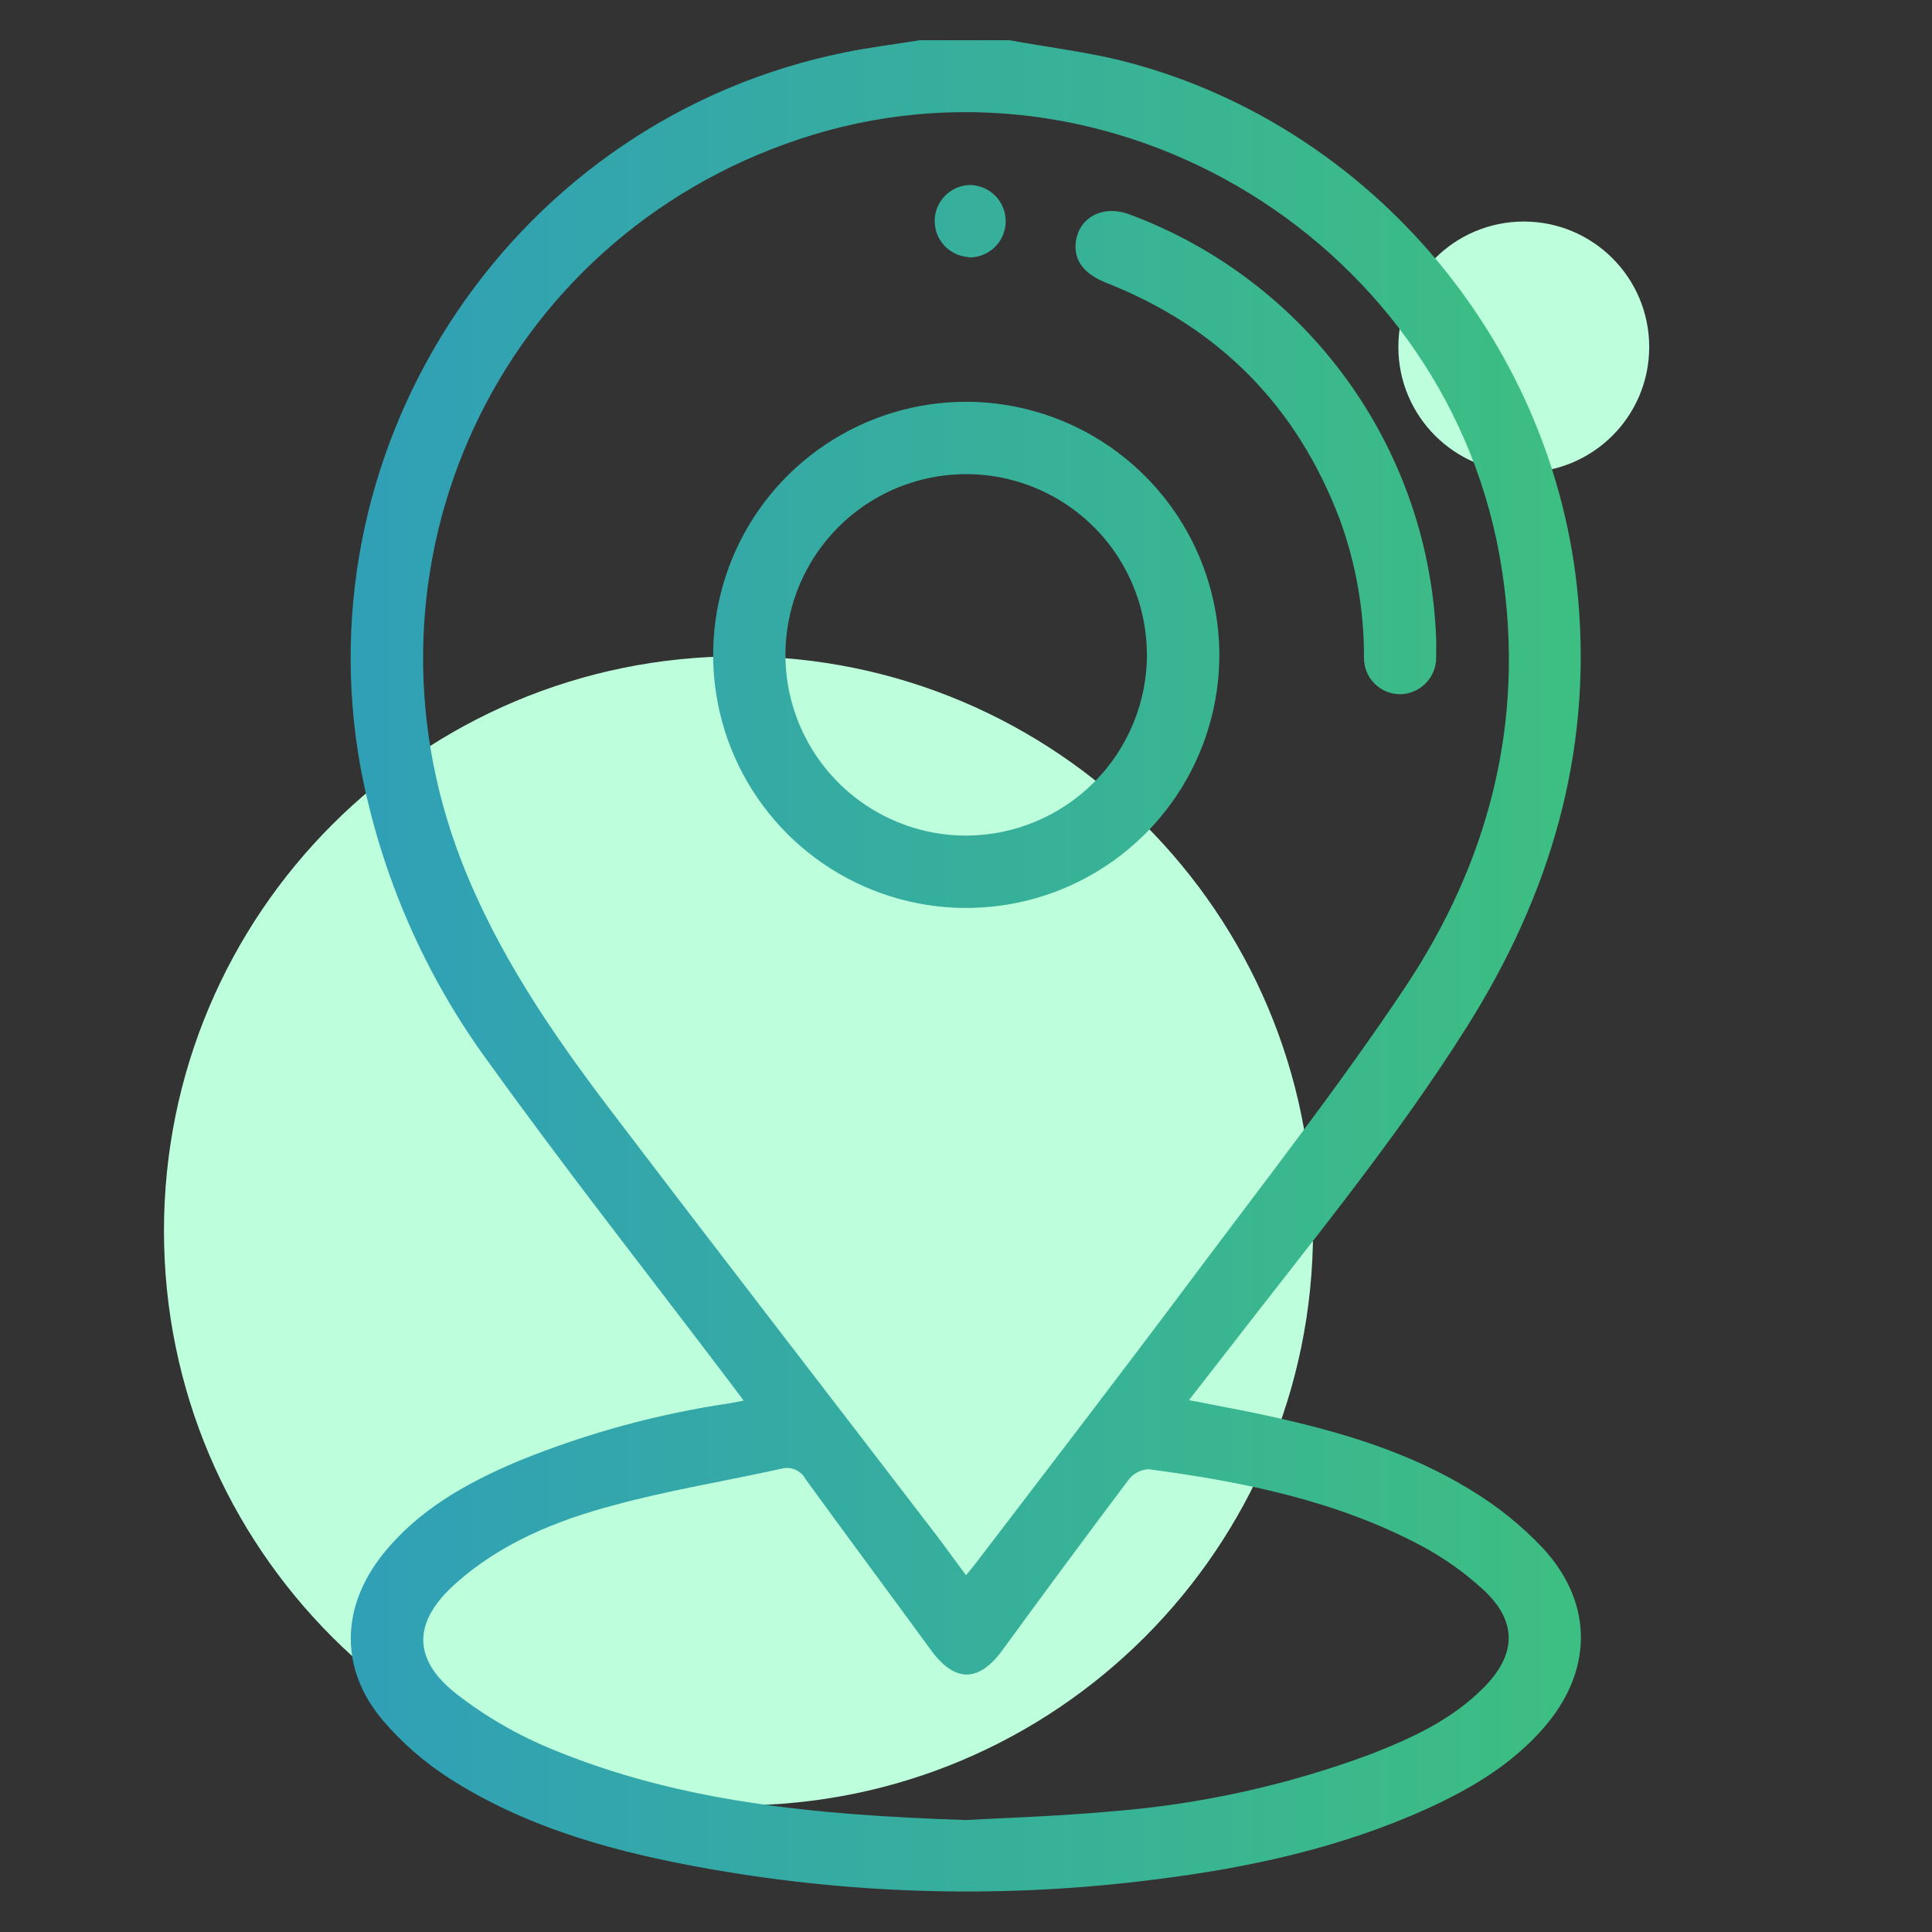
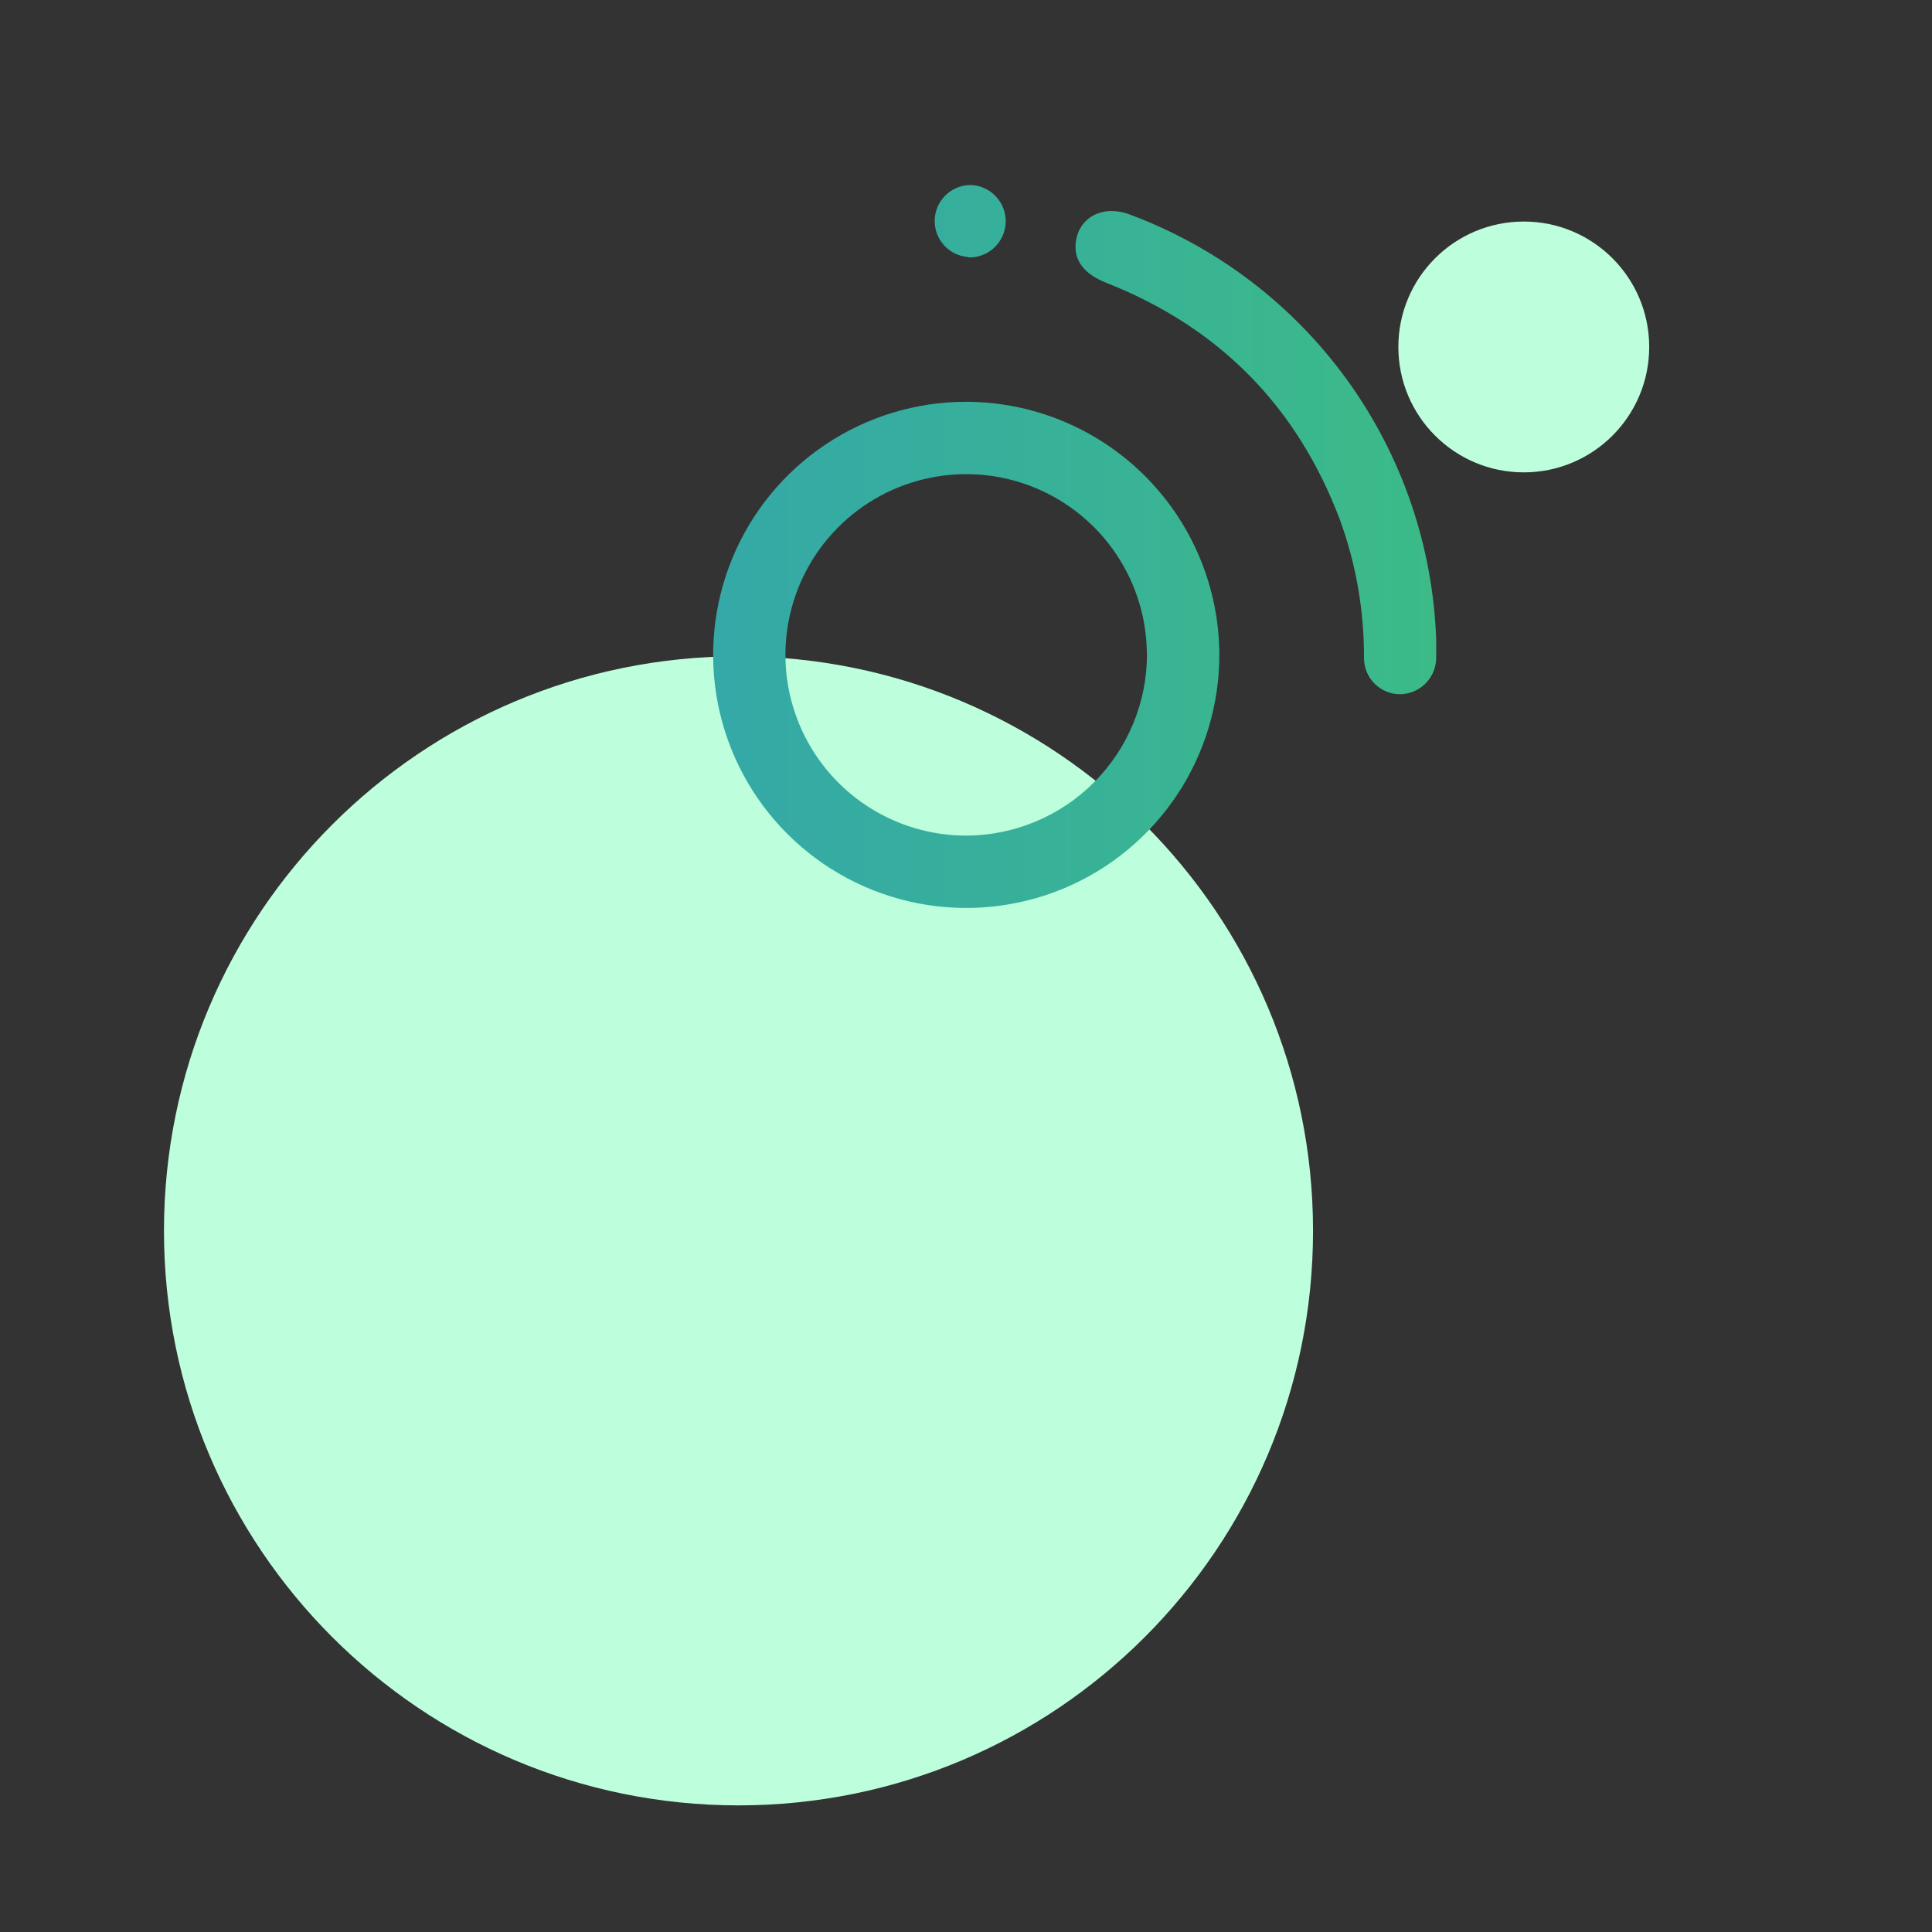
<svg xmlns="http://www.w3.org/2000/svg" width="85" height="85" viewBox="0 0 85 85" fill="none">
  <rect x="0" y="0" width="85" height="85" fill="#333333" stroke="none" />
  <path d="M32.491 79.429C46.451 79.429 57.768 68.112 57.768 54.152C57.768 40.192 46.451 28.875 32.491 28.875C18.531 28.875 7.214 40.192 7.214 54.152C7.214 68.112 18.531 79.429 32.491 79.429Z" fill="#BDFFDC" />
  <path d="M67.04 20.782C70.088 20.782 72.558 18.312 72.558 15.265C72.558 12.217 70.088 9.747 67.04 9.747C63.993 9.747 61.522 12.217 61.522 15.265C61.522 18.312 63.993 20.782 67.04 20.782Z" fill="#BDFFDC" />
-   <path d="M44.42 1.771C46.158 2.09 47.929 2.295 49.636 2.745C60.442 5.61 68.46 15.251 69.434 26.371C70.037 33.224 68.166 39.405 64.558 45.142C61.441 50.1 57.704 54.63 54.127 59.263C53.547 60.014 52.959 60.764 52.31 61.6C53.635 61.862 54.871 62.082 56.096 62.358C59.103 63.031 62.05 63.92 64.692 65.546C65.866 66.252 66.938 67.115 67.88 68.11C70.139 70.557 70.082 73.561 67.88 76.061C66.484 77.644 64.713 78.696 62.819 79.56C58.993 81.299 54.938 82.177 50.802 82.691C44.323 83.521 37.756 83.37 31.323 82.245C27.264 81.536 23.29 80.492 19.773 78.243C18.681 77.543 17.698 76.688 16.855 75.703C14.949 73.465 14.985 70.745 16.809 68.425C18.385 66.431 20.535 65.237 22.83 64.271C25.823 63.054 28.951 62.201 32.148 61.731C32.297 61.706 32.442 61.675 32.718 61.621L32.059 60.743C28.542 56.096 24.933 51.514 21.533 46.785C18.695 42.933 16.758 38.492 15.867 33.791C13.228 19.309 22.727 5.213 37.188 2.302C38.25 2.083 39.369 1.948 40.46 1.771H44.42ZM42.5 69.303C42.691 69.073 42.826 68.917 42.946 68.754C46.134 64.582 49.321 60.428 52.466 56.224C55.611 52.02 58.873 47.844 61.795 43.474C65.485 37.942 67.108 31.818 66.084 25.11C63.913 10.745 48.925 1.526 35.158 6.124C21.919 10.533 15.229 24.884 20.322 37.935C21.88 41.926 24.264 45.425 26.832 48.804C31.578 55.048 36.377 61.253 41.147 67.476C41.593 68.057 42.015 68.655 42.5 69.303ZM42.479 80.074C43.963 79.989 46.453 79.914 48.932 79.691C52.818 79.384 56.643 78.539 60.297 77.18C62.11 76.472 63.863 75.668 65.255 74.269C66.732 72.796 66.767 71.333 65.255 69.937C64.417 69.169 63.484 68.51 62.478 67.979C58.746 66.01 54.687 65.192 50.536 64.639C50.365 64.647 50.198 64.692 50.047 64.771C49.895 64.85 49.762 64.961 49.658 65.096C47.795 67.575 45.957 70.054 44.126 72.569C43.063 74.039 42.001 74.042 40.938 72.569C39.111 70.068 37.258 67.579 35.438 65.071C35.339 64.886 35.179 64.74 34.986 64.658C34.793 64.576 34.578 64.561 34.375 64.618C31.896 65.167 29.396 65.57 26.988 66.229C24.448 66.906 22.008 67.901 20.01 69.7C18.179 71.347 18.126 72.98 20.056 74.506C21.367 75.527 22.813 76.362 24.352 76.985C29.824 79.234 35.611 79.847 42.472 80.074H42.479Z" fill="url(#paint0_linear_182_319)" />
  <path d="M53.646 28.776C53.653 30.979 53.006 33.135 51.787 34.971C50.568 36.806 48.832 38.239 46.799 39.088C44.765 39.936 42.526 40.162 40.364 39.738C38.202 39.313 36.215 38.256 34.653 36.701C33.092 35.147 32.027 33.164 31.593 31.003C31.16 28.843 31.377 26.603 32.217 24.566C33.057 22.529 34.483 20.787 36.313 19.561C38.144 18.334 40.297 17.679 42.5 17.677C45.447 17.68 48.273 18.849 50.361 20.929C52.449 23.008 53.63 25.829 53.646 28.776ZM50.458 28.797C50.455 27.224 49.986 25.687 49.109 24.38C48.232 23.074 46.987 22.057 45.532 21.458C44.077 20.86 42.477 20.706 40.934 21.018C39.392 21.329 37.977 22.091 36.867 23.207C35.758 24.323 35.005 25.743 34.703 27.287C34.402 28.832 34.565 30.431 35.173 31.882C35.781 33.334 36.805 34.572 38.117 35.441C39.429 36.31 40.969 36.77 42.542 36.763C44.646 36.748 46.659 35.902 48.142 34.41C49.625 32.919 50.459 30.901 50.462 28.797H50.458Z" fill="url(#paint1_linear_182_319)" />
  <path d="M63.187 28.156C63.187 28.468 63.187 28.709 63.187 28.946C63.183 29.363 63.019 29.762 62.728 30.059C62.437 30.357 62.041 30.53 61.625 30.543C61.412 30.547 61.2 30.507 61.003 30.427C60.806 30.347 60.626 30.228 60.476 30.078C60.325 29.927 60.206 29.748 60.126 29.55C60.046 29.353 60.007 29.141 60.01 28.928C60.017 26.858 59.657 24.803 58.947 22.858C57.059 17.871 53.635 14.4 48.677 12.445C47.717 12.066 47.26 11.489 47.324 10.717C47.426 9.58 48.5 8.985 49.697 9.435C53.548 10.867 56.886 13.411 59.288 16.745C61.69 20.078 63.047 24.05 63.187 28.156Z" fill="url(#paint2_linear_182_319)" />
  <path d="M42.603 11.309C42.193 11.281 41.809 11.096 41.533 10.791C41.257 10.486 41.11 10.087 41.123 9.676C41.135 9.265 41.307 8.875 41.602 8.588C41.896 8.302 42.291 8.14 42.702 8.139C43.125 8.152 43.525 8.332 43.814 8.641C44.104 8.949 44.259 9.359 44.246 9.782C44.233 10.205 44.052 10.605 43.744 10.895C43.436 11.184 43.025 11.339 42.603 11.326V11.309Z" fill="url(#paint3_linear_182_319)" />
  <defs>
    <linearGradient id="paint0_linear_182_319" x1="14.524" y1="42.5" x2="68.659" y2="42.5" gradientUnits="userSpaceOnUse">
      <stop stop-color="#309FB8" />
      <stop offset="1" stop-color="#3DBE82" />
    </linearGradient>
    <linearGradient id="paint1_linear_182_319" x1="14.524" y1="28.811" x2="68.694" y2="28.811" gradientUnits="userSpaceOnUse">
      <stop stop-color="#309FB8" />
      <stop offset="1" stop-color="#3DBE82" />
    </linearGradient>
    <linearGradient id="paint2_linear_182_319" x1="14.524" y1="19.915" x2="68.694" y2="19.915" gradientUnits="userSpaceOnUse">
      <stop stop-color="#309FB8" />
      <stop offset="1" stop-color="#3DBE82" />
    </linearGradient>
    <linearGradient id="paint3_linear_182_319" x1="14.524" y1="9.725" x2="68.694" y2="9.725" gradientUnits="userSpaceOnUse">
      <stop stop-color="#309FB8" />
      <stop offset="1" stop-color="#3DBE82" />
    </linearGradient>
  </defs>
</svg>